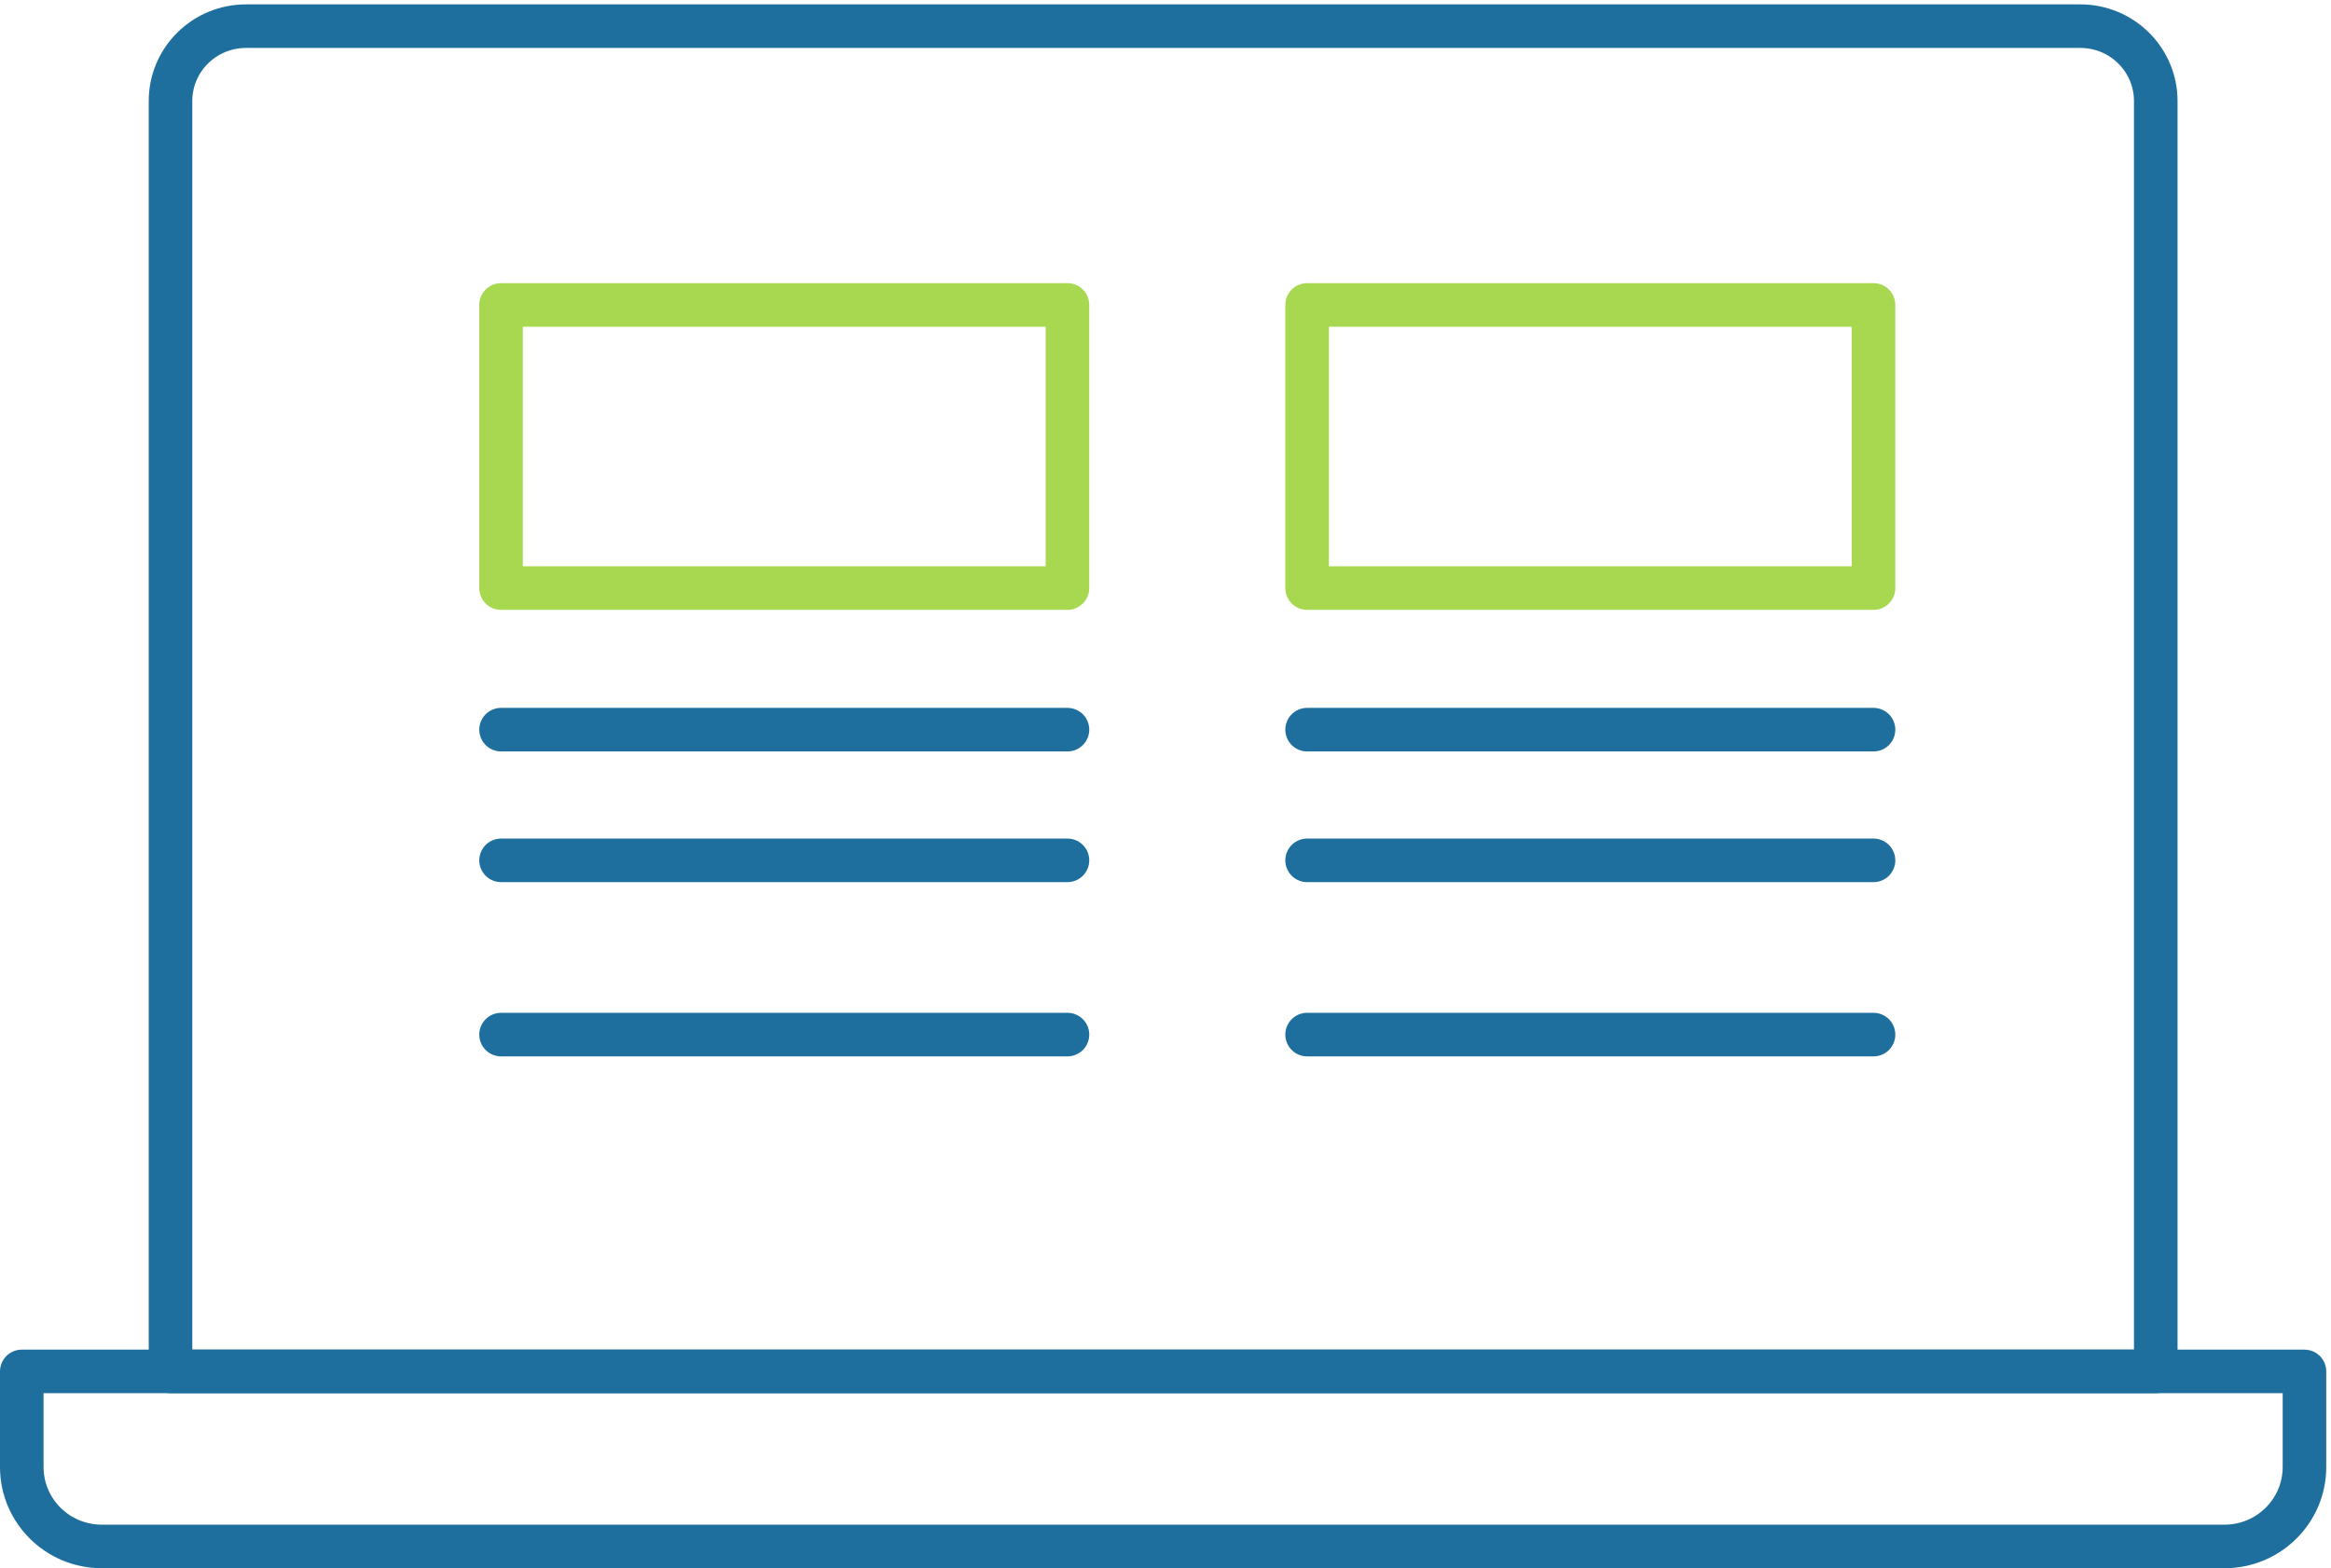
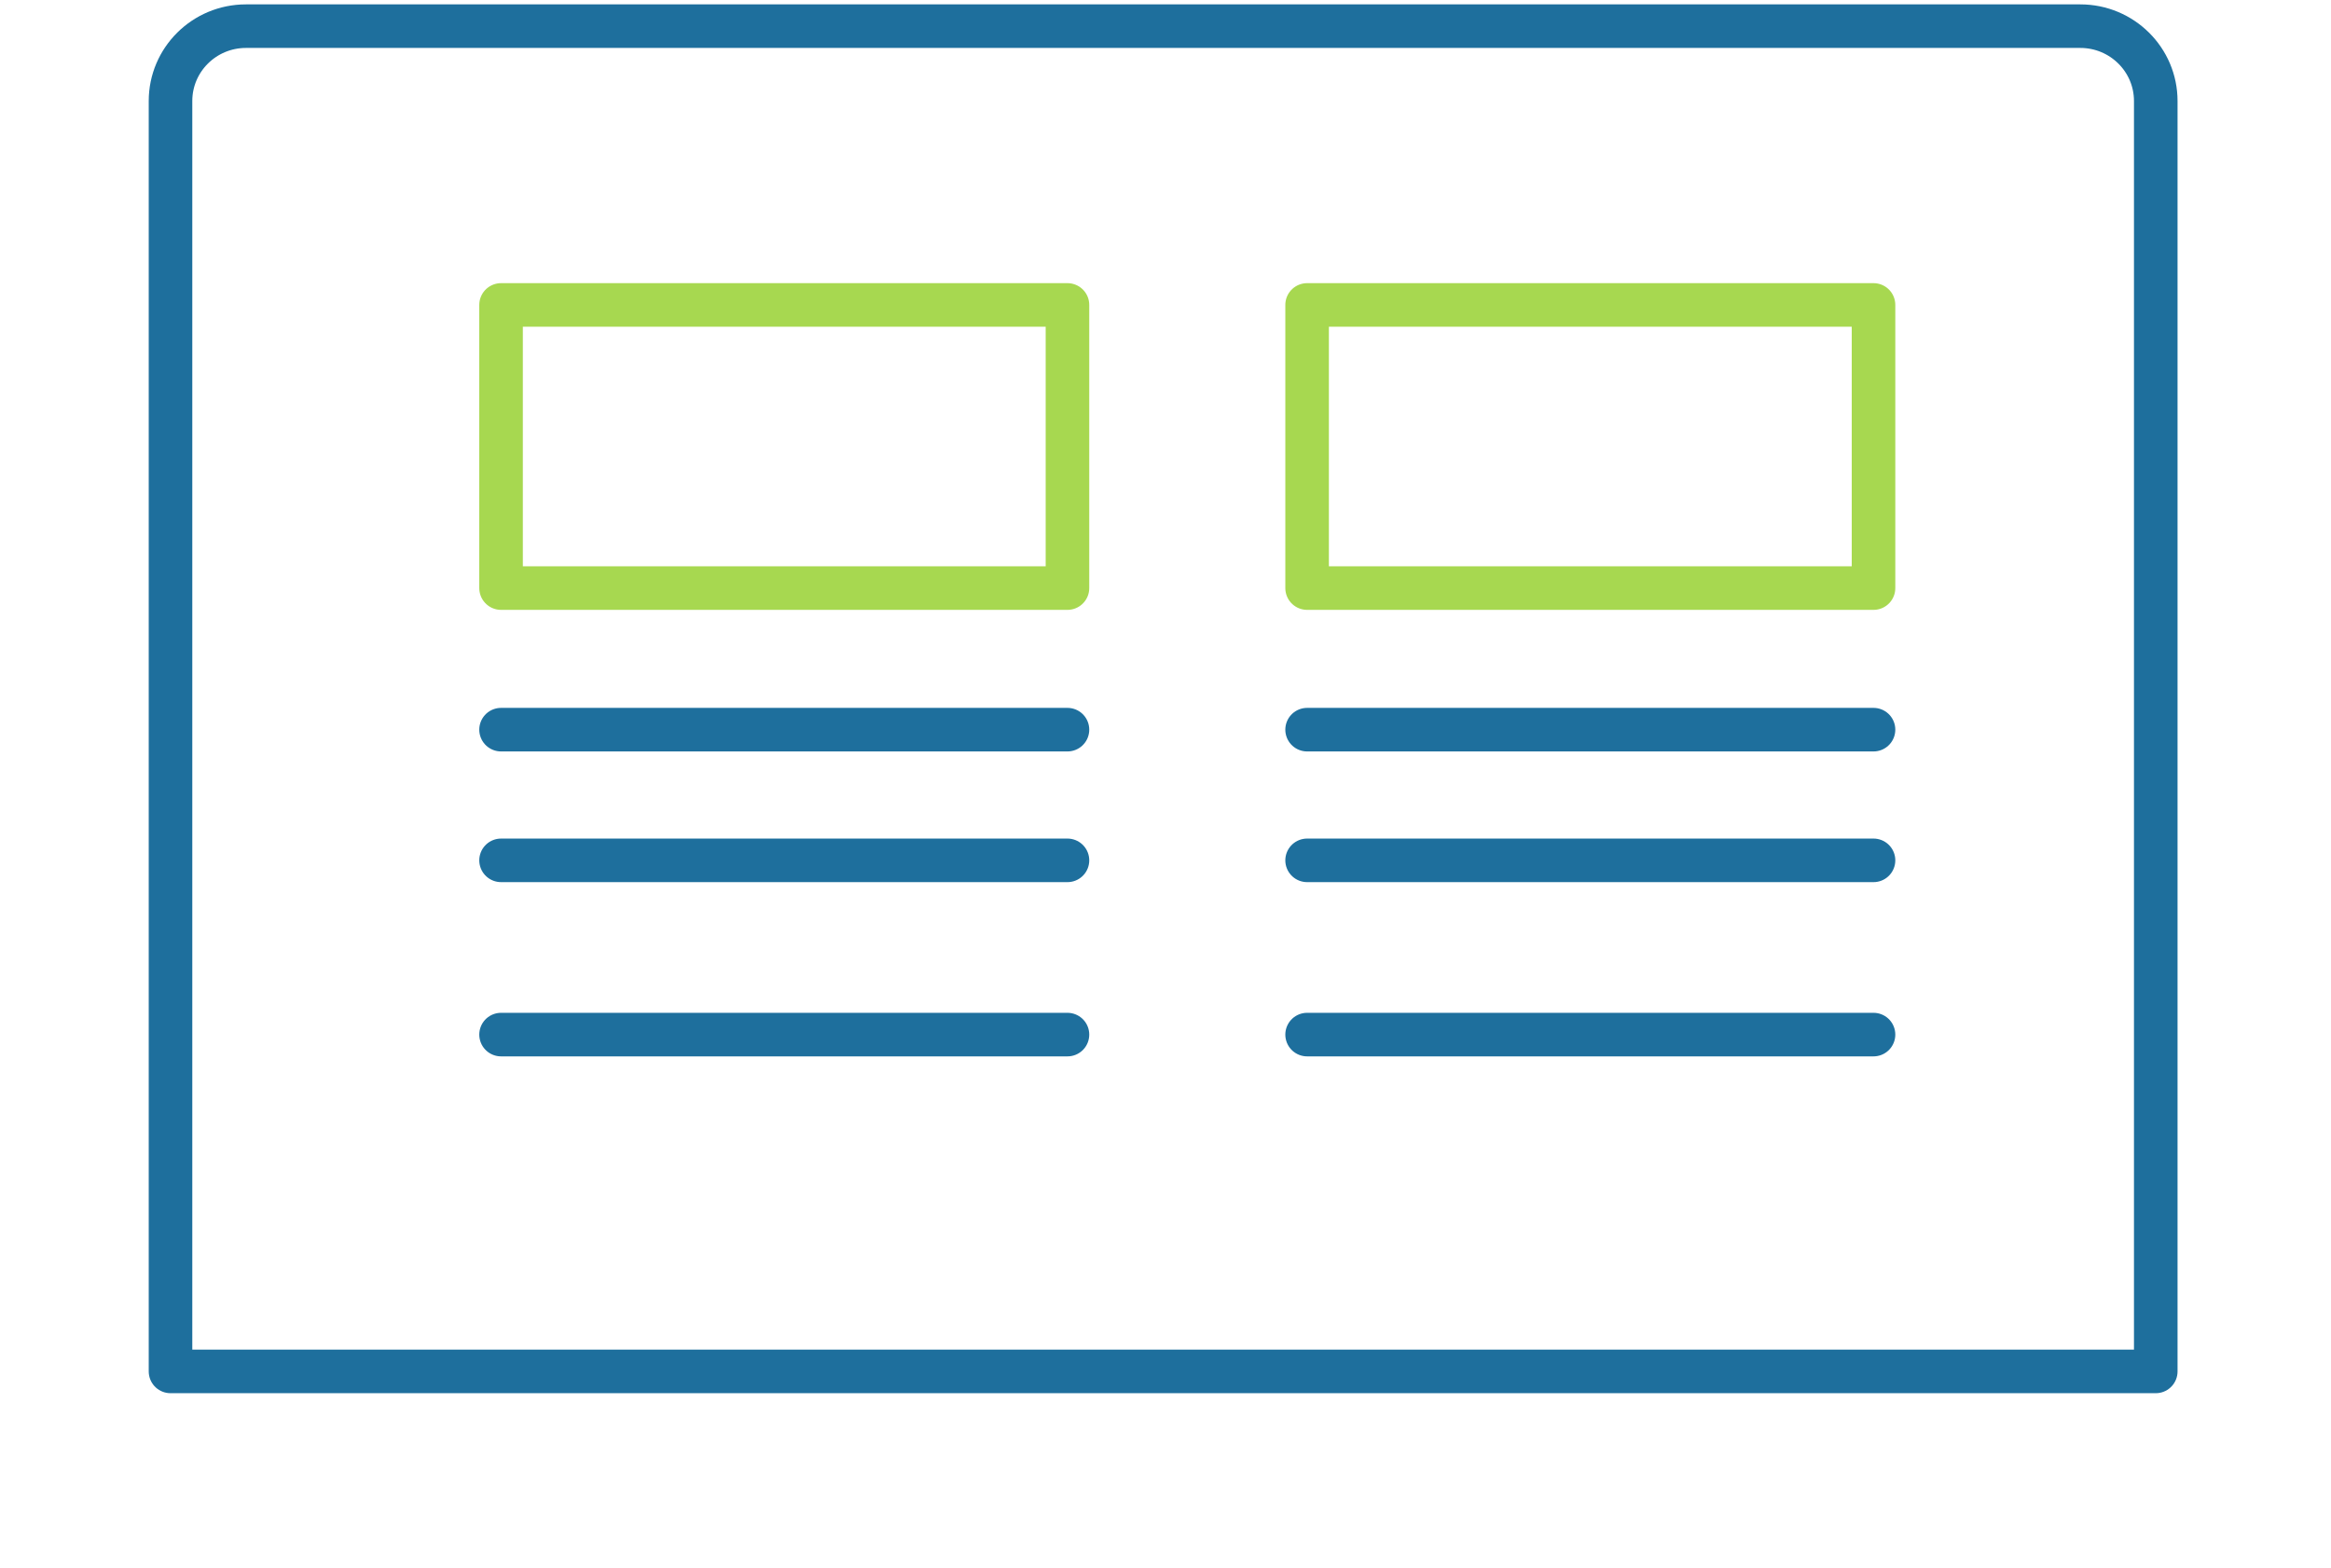
<svg xmlns="http://www.w3.org/2000/svg" width="107px" height="72px" viewBox="0 0 107 72" version="1.1">
  <title>Group 14</title>
  <desc>Created with Sketch.</desc>
  <g id="page-1" stroke="none" stroke-width="1" fill="none" fill-rule="evenodd" stroke-linecap="round" stroke-linejoin="round">
    <g id="homepage-copy-4" transform="translate(-489, -2279)" stroke-width="2">
      <g id="Group-4" transform="translate(416, 2241)">
        <g id="Group-14" transform="translate(74, 39)">
          <polygon id="Stroke-1" stroke="#A7D850" points="22 26 48 26 48 13 22 13" />
          <path d="M22,32.5 L48,32.5" id="Stroke-2" stroke="#1E6F9D" />
          <path d="M22,38.5 L48,38.5" id="Stroke-3" stroke="#1E6F9D" />
          <path d="M22,46.5 L48,46.5" id="Stroke-4" stroke="#1E6F9D" />
          <polygon id="Stroke-5" stroke="#A7D850" points="59 26 85 26 85 13 59 13" />
          <path d="M59,32.5 L85,32.5" id="Stroke-6" stroke="#1E6F9D" />
          <path d="M59,38.5 L85,38.5" id="Stroke-7" stroke="#1E6F9D" />
          <path d="M59,46.5 L85,46.5" id="Stroke-8" stroke="#1E6F9D" />
          <g id="Group-13" stroke="#1E6F9D">
-             <path d="M101.109,70 L3.673,70 C1.644,70 -0,68.368 -0,66.354 L-0,61.964 L104.782,61.964 L104.782,66.354 C104.782,68.368 103.138,70 101.109,70 Z" id="Stroke-9" />
            <path d="M94.493,0.201 L10.289,0.201 C8.377,0.201 6.827,1.74 6.827,3.638 L6.827,61.964 L97.956,61.964 L97.956,3.638 C97.956,1.74 96.406,0.201 94.493,0.201 Z" id="Stroke-11" />
          </g>
        </g>
      </g>
    </g>
  </g>
</svg>